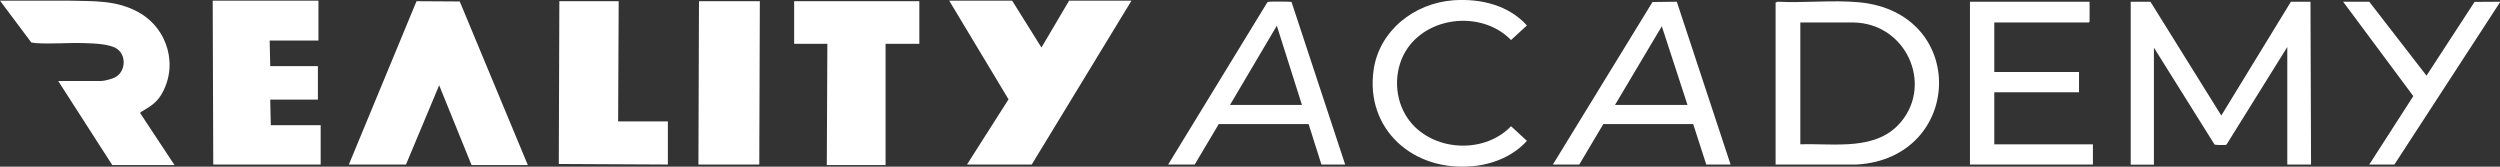
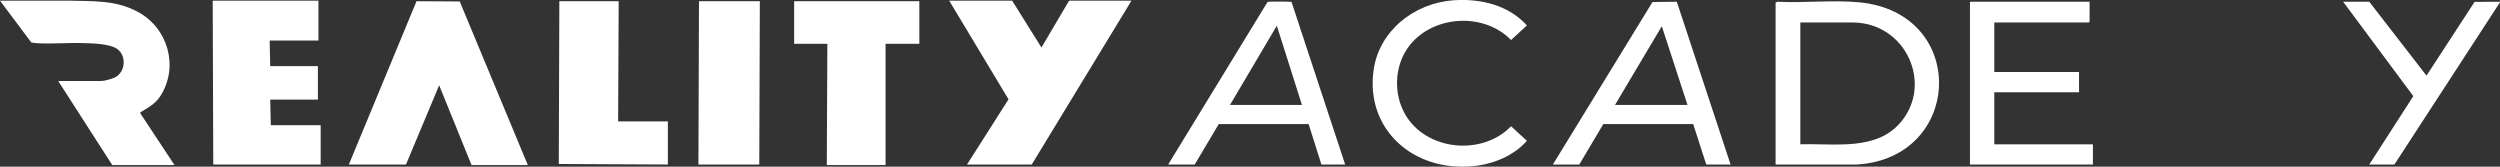
<svg xmlns="http://www.w3.org/2000/svg" width="180" height="12" viewBox="0 0 180 12" fill="none">
  <rect x="0" y="0" width="180" height="12" fill="#333333" stroke="none" />
  <g clip-path="url(#clip0_6_136)">
    <path d="M180 0.164L172.397 11.846H170.587L173.758 6.92L168.706 0.125H170.587L174.708 5.446L178.169 0.135L180 0.125V0.164Z" fill="white" />
    <path d="M38.003 11.884H33.951L31.62 6.14L29.23 11.846H25.118L29.99 0.087L33.101 0.106L38.003 11.884Z" fill="white" />
    <path d="M22.928 0.048V2.92H19.416L19.456 4.761H22.888V7.171H19.456L19.497 9.012H23.088V11.846H15.355L15.315 0.048H22.928Z" fill="white" />
    <path d="M81.467 0.048L74.285 11.846H69.623L72.614 7.152L68.343 0.048H72.874L74.985 3.422L76.976 0.048H81.467Z" fill="white" />
    <path d="M12.564 11.884H8.083L4.191 5.831H7.282C7.523 5.831 8.043 5.687 8.263 5.581C9.043 5.195 9.123 4.019 8.443 3.528C7.923 3.152 6.702 3.123 6.052 3.104C4.912 3.065 3.701 3.181 2.581 3.104C2.471 3.104 2.361 3.065 2.251 3.055L0 0.048H5.002C6.752 0.096 8.333 -5.52833e-06 9.913 0.848C12.124 2.034 12.874 4.81 11.564 6.892C11.204 7.46 10.694 7.74 10.123 8.077L10.093 8.145L12.564 11.884Z" fill="white" />
-     <path d="M166.355 0.125L166.395 11.846H164.685V3.383L160.333 10.371C160.303 10.429 160.263 10.429 160.203 10.439C160.083 10.448 159.503 10.448 159.443 10.4L155.082 3.431V11.855H153.411V0.125H154.832L159.933 8.318L164.945 0.125H166.365H166.355Z" fill="white" />
    <path d="M66.192 0.087V3.152H63.761V11.884H59.53L59.57 3.152H57.179V0.087H66.192Z" fill="white" />
    <path d="M44.545 0.087L44.505 8.742H48.086V11.846L40.233 11.807L40.273 0.087H44.545Z" fill="white" />
    <path d="M127.843 11.846V0.183L127.983 0.125C129.893 0.222 131.944 -0.01 133.845 0.164C141.757 0.906 141.357 11.402 133.685 11.846H127.843ZM129.633 10.39C132.124 10.313 135.125 10.892 136.886 8.761C139.166 6.005 137.226 1.696 133.474 1.619H129.623V10.39H129.633Z" fill="white" />
    <path d="M54.708 0.087L54.668 11.846H50.287L50.327 0.087H54.708Z" fill="white" />
    <path d="M150.45 0.125V1.561L150.39 1.619H143.588V5.186H149.69V6.641H143.588V10.39H150.69V11.846H141.837V0.125H150.45Z" fill="white" />
    <path d="M111.807 11.846L118.98 0.145L120.73 0.125L124.602 11.846H122.851L121.911 8.935H115.438L113.708 11.846H111.817H111.807ZM116.279 7.557H121.5L119.65 1.889L116.279 7.557Z" fill="white" />
    <path d="M96.852 11.846H95.142L94.221 8.935H87.749L86.019 11.846H84.108L91.25 0.164C91.25 0.164 91.32 0.125 91.37 0.125C91.54 0.106 92.921 0.106 92.991 0.145L96.852 11.846ZM93.741 7.557L91.931 1.851L88.559 7.557H93.741Z" fill="white" />
    <path d="M104.665 0.019C106.616 -0.116 108.626 0.376 109.937 1.831L108.796 2.882C106.786 0.819 103.014 1.108 101.364 3.441C100.383 4.839 100.333 6.805 101.194 8.27C102.714 10.853 106.716 11.248 108.796 9.089L109.937 10.14C108.986 11.21 107.536 11.817 106.085 11.961C101.724 12.395 98.283 9.272 98.903 5.022C99.303 2.236 101.794 0.222 104.665 0.019Z" fill="white" />
  </g>
  <defs>
    <clipPath id="clip0_6_136">
      <rect width="180" height="12" fill="white" />
    </clipPath>
  </defs>
</svg>